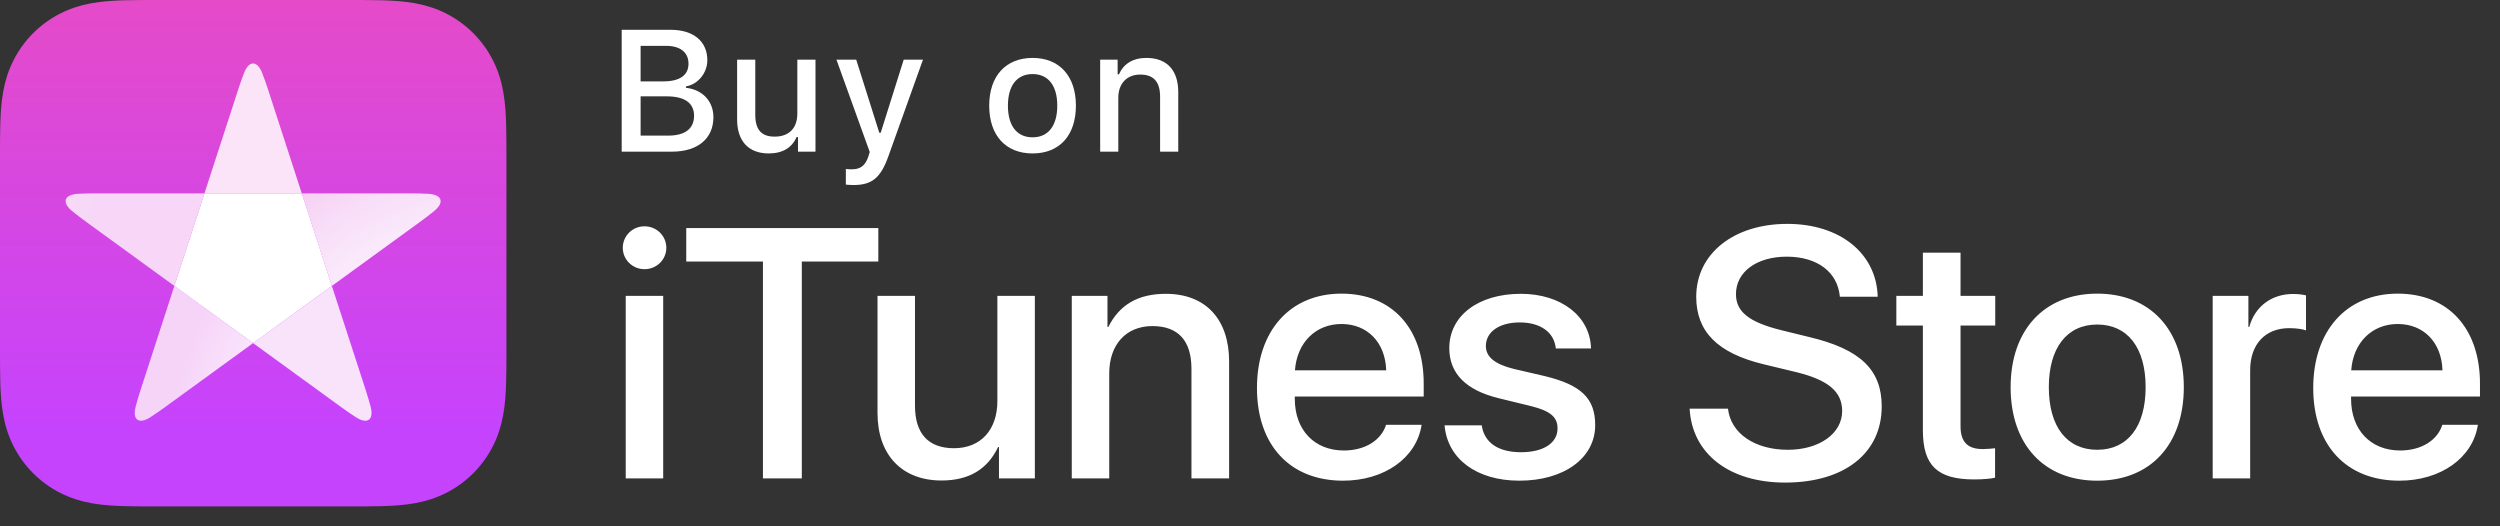
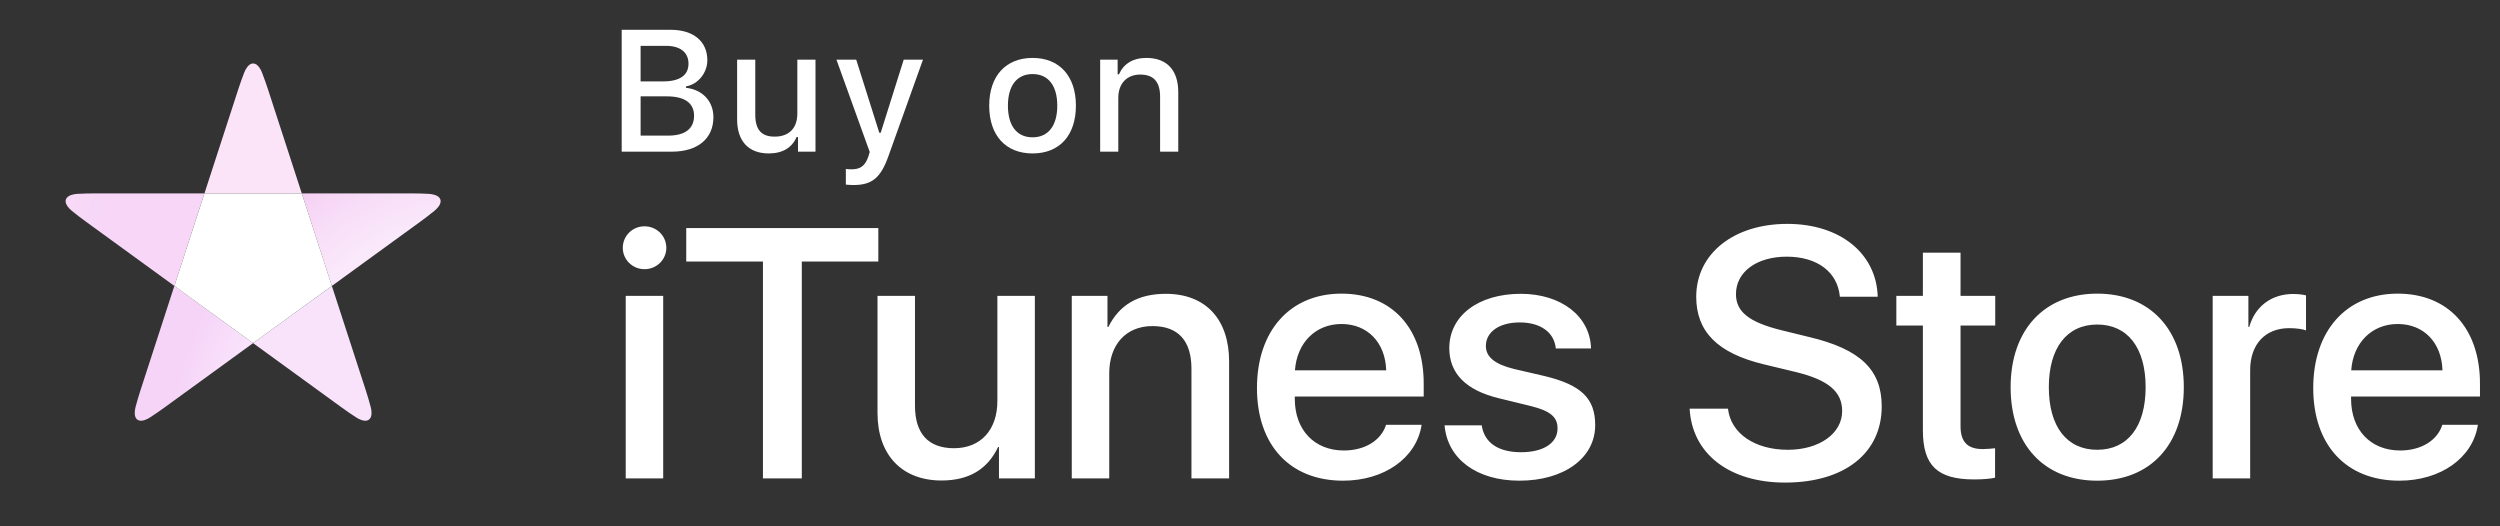
<svg xmlns="http://www.w3.org/2000/svg" xmlns:xlink="http://www.w3.org/1999/xlink" version="1.1" id="type" x="0px" y="0px" width="124.22px" height="26.16px" viewBox="0 0 124.22 26.16" enable-background="new 0 0 124.22 26.16" xml:space="preserve">
  <rect x="0" y="0" width="124.22" height="26.16" fill="#333333" stroke="none" />
  <g>
    <g>
      <path fill="#FFFFFF" d="M30.945,12.314c0-0.595,0.482-1.069,1.078-1.069c0.604,0,1.086,0.475,1.086,1.069    c0,0.586-0.482,1.061-1.086,1.061C31.427,13.375,30.945,12.9,30.945,12.314z M31.091,14.702h1.862v9.069h-1.862V14.702z     M37.909,23.772V12.995h-3.811v-1.664h9.544v1.664H39.84v10.776H37.909z M51.422,23.772h-1.785v-1.561h-0.043    c-0.517,1.086-1.422,1.664-2.811,1.664c-1.974,0-3.181-1.276-3.181-3.354v-5.819h1.862v5.457c0,1.379,0.655,2.112,1.939,2.112    c1.345,0,2.155-0.931,2.155-2.345v-5.224h1.862V23.772z M53.253,14.702h1.775v1.543h0.044c0.543-1.086,1.457-1.646,2.854-1.646    c2,0,3.146,1.285,3.146,3.362v5.811h-1.871v-5.449c0-1.362-0.629-2.121-1.939-2.121c-1.336,0-2.146,0.948-2.146,2.345v5.225    h-1.862V14.702z M70.637,21.108c-0.25,1.647-1.854,2.776-3.905,2.776c-2.638,0-4.276-1.768-4.276-4.604    c0-2.845,1.647-4.69,4.199-4.69c2.509,0,4.086,1.724,4.086,4.475v0.638h-6.405v0.112c0,1.552,0.975,2.569,2.439,2.569    c1.035,0,1.846-0.491,2.096-1.276H70.637z M64.344,18.401h4.534c-0.043-1.388-0.931-2.302-2.224-2.302    C65.369,16.099,64.439,17.03,64.344,18.401z M75.564,14.599c2.009,0,3.448,1.112,3.491,2.715h-1.75    c-0.077-0.802-0.759-1.293-1.793-1.293c-1.009,0-1.682,0.465-1.682,1.172c0,0.543,0.448,0.905,1.389,1.138l1.525,0.354    c1.828,0.439,2.518,1.112,2.518,2.44c0,1.638-1.552,2.759-3.768,2.759c-2.138,0-3.577-1.095-3.716-2.75h1.845    c0.13,0.871,0.828,1.336,1.957,1.336c1.112,0,1.811-0.457,1.811-1.181c0-0.561-0.345-0.862-1.293-1.104l-1.621-0.396    c-1.638-0.396-2.465-1.233-2.465-2.492C72.012,15.693,73.451,14.599,75.564,14.599z M85.86,20.306    c0.138,1.233,1.336,2.043,2.975,2.043c1.568,0,2.698-0.811,2.698-1.923c0-0.965-0.682-1.543-2.293-1.939l-1.612-0.388    c-2.285-0.552-3.346-1.621-3.346-3.354c0-2.147,1.871-3.621,4.526-3.621c2.63,0,4.432,1.474,4.492,3.621h-1.88    c-0.112-1.242-1.138-1.992-2.638-1.992s-2.526,0.759-2.526,1.862c0,0.879,0.655,1.396,2.259,1.793l1.371,0.336    c2.552,0.604,3.612,1.629,3.612,3.449c0,2.328-1.854,3.785-4.803,3.785c-2.759,0-4.621-1.423-4.741-3.673H85.86z M97.415,12.555    v2.147h1.724v1.474h-1.724v5c0,0.776,0.345,1.138,1.104,1.138c0.189,0,0.491-0.026,0.612-0.043v1.465    c-0.207,0.052-0.621,0.086-1.035,0.086c-1.836,0-2.552-0.69-2.552-2.448v-5.199h-1.319v-1.474h1.319v-2.147H97.415z     M99.904,19.237c0-2.854,1.682-4.647,4.303-4.647c2.629,0,4.302,1.793,4.302,4.647c0,2.862-1.664,4.647-4.302,4.647    C101.568,23.884,99.904,22.099,99.904,19.237z M106.612,19.237c0-1.957-0.896-3.112-2.405-3.112s-2.405,1.164-2.405,3.112    c0,1.965,0.896,3.112,2.405,3.112S106.612,21.202,106.612,19.237z M109.943,14.702h1.775v1.543h0.044    c0.284-1.026,1.111-1.638,2.181-1.638c0.268,0,0.491,0.035,0.638,0.069v1.741c-0.146-0.06-0.474-0.112-0.836-0.112    c-1.198,0-1.939,0.81-1.939,2.086v5.379h-1.862V14.702z M123.121,21.108c-0.25,1.647-1.854,2.776-3.905,2.776    c-2.638,0-4.276-1.768-4.276-4.604c0-2.845,1.647-4.69,4.199-4.69c2.509,0,4.086,1.724,4.086,4.475v0.638h-6.405v0.112    c0,1.552,0.975,2.569,2.439,2.569c1.035,0,1.846-0.491,2.096-1.276H123.121z M116.828,18.401h4.534    c-0.043-1.388-0.931-2.302-2.224-2.302C117.854,16.099,116.923,17.03,116.828,18.401z" />
    </g>
    <g>
      <g>
        <defs>
          <rect id="SVGID_1_" x="0" width="25.164" height="25.164" />
        </defs>
        <clipPath id="SVGID_2_">
          <use xlink:href="#SVGID_1_" overflow="visible" />
        </clipPath>
        <g clip-path="url(#SVGID_2_)">
          <defs>
-             <path id="SVGID_3_" d="M7.72,0c-0.25,0-0.5,0-0.75,0.002C6.717,0.003,6.464,0.006,6.211,0.013       C5.659,0.028,5.103,0.06,4.557,0.158C4.004,0.258,3.489,0.42,2.986,0.676C2.492,0.928,2.04,1.256,1.648,1.648       C1.256,2.04,0.928,2.492,0.676,2.986C0.42,3.489,0.258,4.004,0.158,4.558C0.06,5.103,0.028,5.659,0.013,6.211       C0.006,6.464,0.003,6.717,0.002,6.97C0,7.211,0,7.452,0,7.693v0.178v9.421v0.178c0,0.241,0,0.482,0.002,0.723       c0.002,0.253,0.004,0.506,0.011,0.759c0.015,0.551,0.047,1.107,0.145,1.653c0.099,0.554,0.262,1.069,0.518,1.572       c0.252,0.494,0.58,0.946,0.972,1.338c0.392,0.392,0.844,0.721,1.338,0.972c0.503,0.256,1.018,0.418,1.571,0.518       c0.545,0.098,1.102,0.131,1.653,0.145c0.253,0.007,0.506,0.01,0.759,0.011c0.25,0.002,0.5,0.002,0.75,0.002h0.152h9.421h0.152       c0.25,0,0.5,0,0.75-0.002c0.253-0.002,0.506-0.004,0.759-0.011c0.552-0.015,1.108-0.047,1.653-0.145       c0.553-0.099,1.068-0.262,1.571-0.518c0.494-0.252,0.946-0.58,1.338-0.972c0.392-0.392,0.721-0.844,0.972-1.338       c0.256-0.503,0.418-1.018,0.518-1.572c0.098-0.545,0.13-1.101,0.145-1.653c0.007-0.253,0.01-0.506,0.011-0.759       c0.001-0.241,0.002-0.483,0.002-0.724V7.694c0-0.241,0-0.483-0.002-0.724c-0.002-0.253-0.004-0.506-0.011-0.759       c-0.015-0.551-0.047-1.107-0.145-1.653c-0.099-0.554-0.262-1.069-0.518-1.572c-0.252-0.494-0.58-0.946-0.972-1.338       c-0.392-0.392-0.844-0.721-1.338-0.972c-0.503-0.256-1.018-0.418-1.571-0.518c-0.545-0.098-1.102-0.131-1.653-0.145       c-0.253-0.007-0.506-0.01-0.759-0.011C17.944,0,17.694,0,17.444,0H7.72z" />
-           </defs>
+             </defs>
          <clipPath id="SVGID_4_">
            <use xlink:href="#SVGID_3_" overflow="visible" />
          </clipPath>
          <linearGradient id="SVGID_5_" gradientUnits="userSpaceOnUse" x1="-1245.575" y1="-853.435" x2="-1245.549" y2="-853.435" gradientTransform="matrix(0 961.02 961.02 0 820180.188 1197022.625)">
            <stop offset="0" style="stop-color:#EF4DB7" />
            <stop offset="1" style="stop-color:#C643FD" />
          </linearGradient>
          <rect clip-path="url(#SVGID_4_)" fill="url(#SVGID_5_)" width="25.164" height="25.164" />
        </g>
        <g clip-path="url(#SVGID_2_)">
          <defs>
            <path id="SVGID_6_" d="M12.425,3.198c-0.05,0.031-0.094,0.074-0.137,0.13c-0.007,0.009-0.014,0.019-0.021,0.028       c-0.057,0.081-0.102,0.169-0.137,0.261c-0.104,0.269-0.2,0.541-0.289,0.815l-1.682,5.176h4.836l-1.682-5.176       c-0.089-0.274-0.186-0.546-0.289-0.815c-0.035-0.092-0.08-0.181-0.137-0.261c-0.007-0.01-0.014-0.019-0.021-0.028       c-0.043-0.056-0.087-0.1-0.137-0.13c-0.049-0.03-0.1-0.045-0.152-0.045C12.525,3.153,12.474,3.168,12.425,3.198" />
          </defs>
          <clipPath id="SVGID_7_">
            <use xlink:href="#SVGID_6_" overflow="visible" />
          </clipPath>
          <radialGradient id="SVGID_8_" cx="-1245.758" cy="-855.891" r="0.026" gradientTransform="matrix(717.825 0 0 -717.825 894237.312 -614363.312)" gradientUnits="userSpaceOnUse">
            <stop offset="0" style="stop-color:#FBE3F8" />
            <stop offset="0.745" style="stop-color:#FBE3F8" />
            <stop offset="0.808" style="stop-color:#FADEF6" />
            <stop offset="0.88" style="stop-color:#F9D1F0" />
            <stop offset="0.955" style="stop-color:#F6BAE7" />
            <stop offset="0.98" style="stop-color:#F5B1E3" />
            <stop offset="1" style="stop-color:#F5B1E3" />
          </radialGradient>
          <rect x="10.159" y="3.153" clip-path="url(#SVGID_7_)" fill="url(#SVGID_8_)" width="4.836" height="6.456" />
        </g>
        <g clip-path="url(#SVGID_2_)">
          <defs>
            <path id="SVGID_9_" d="M12.577,17.05l4.403,3.198c0.233,0.17,0.471,0.333,0.714,0.49c0.083,0.054,0.171,0.099,0.264,0.131       c0.011,0.004,0.022,0.007,0.034,0.011c0.068,0.02,0.129,0.029,0.188,0.025c0.057-0.005,0.108-0.022,0.149-0.053       c0.042-0.03,0.074-0.073,0.096-0.126c0.022-0.054,0.033-0.115,0.035-0.186c0-0.012,0-0.023,0-0.035       c-0.001-0.099-0.017-0.196-0.043-0.292c-0.074-0.279-0.156-0.556-0.245-0.83l-1.682-5.175L12.577,17.05z" />
          </defs>
          <clipPath id="SVGID_10_">
            <use xlink:href="#SVGID_9_" overflow="visible" />
          </clipPath>
          <radialGradient id="SVGID_11_" cx="-1245.758" cy="-855.891" r="0.026" gradientTransform="matrix(717.825 0 0 -717.825 894237.312 -614363.312)" gradientUnits="userSpaceOnUse">
            <stop offset="0" style="stop-color:#F9E3FB" />
            <stop offset="0.746" style="stop-color:#F9E3FB" />
            <stop offset="0.81" style="stop-color:#F8DEFB" />
            <stop offset="0.883" style="stop-color:#F3D0FA" />
            <stop offset="0.96" style="stop-color:#ECBAF9" />
            <stop offset="0.981" style="stop-color:#EAB2F9" />
            <stop offset="1" style="stop-color:#EAB2F9" />
          </radialGradient>
          <rect x="12.577" y="14.208" clip-path="url(#SVGID_10_)" fill="url(#SVGID_11_)" width="5.882" height="6.701" />
        </g>
        <g clip-path="url(#SVGID_2_)">
          <defs>
            <path id="SVGID_12_" d="M4.717,9.609c-0.288,0-0.577,0.008-0.865,0.023c-0.098,0.005-0.196,0.02-0.291,0.05       C3.55,9.685,3.539,9.689,3.528,9.693c-0.067,0.023-0.122,0.052-0.166,0.09c-0.044,0.037-0.074,0.081-0.09,0.13       c-0.016,0.049-0.017,0.102-0.004,0.158c0.014,0.057,0.041,0.113,0.081,0.171c0.007,0.01,0.013,0.019,0.021,0.029       c0.059,0.079,0.129,0.149,0.206,0.211c0.224,0.182,0.453,0.358,0.686,0.527l4.402,3.199l1.494-4.599H4.717z" />
          </defs>
          <clipPath id="SVGID_13_">
            <use xlink:href="#SVGID_12_" overflow="visible" />
          </clipPath>
          <radialGradient id="SVGID_14_" cx="-1245.856" cy="-856.099" r="0.026" gradientTransform="matrix(978.996 0 0 -978.996 1219679.125 -838118)" gradientUnits="userSpaceOnUse">
            <stop offset="0" style="stop-color:#FAE1F8" />
            <stop offset="0.6" style="stop-color:#FAE1F8" />
            <stop offset="0.85" style="stop-color:#F7D6F7" />
            <stop offset="1" style="stop-color:#F7D6F7" />
          </radialGradient>
          <rect x="3.254" y="9.609" clip-path="url(#SVGID_13_)" fill="url(#SVGID_14_)" width="6.904" height="4.599" />
        </g>
        <g clip-path="url(#SVGID_2_)">
          <defs>
            <path id="SVGID_15_" d="M6.983,19.383c-0.089,0.274-0.171,0.551-0.245,0.83c-0.025,0.095-0.041,0.193-0.043,0.292       c0,0.012,0,0.024,0,0.035c0.002,0.071,0.012,0.132,0.035,0.186c0.022,0.053,0.054,0.096,0.096,0.126       c0.042,0.03,0.092,0.048,0.149,0.053c0.058,0.005,0.12-0.004,0.188-0.025c0.011-0.003,0.022-0.007,0.034-0.011       c0.093-0.032,0.182-0.077,0.264-0.131c0.242-0.157,0.48-0.32,0.713-0.49l4.403-3.199l-2.483-1.804l-1.43-1.039L6.983,19.383z" />
          </defs>
          <clipPath id="SVGID_16_">
            <use xlink:href="#SVGID_15_" overflow="visible" />
          </clipPath>
          <radialGradient id="SVGID_17_" cx="-1246.735" cy="-855.424" r="0.026" gradientTransform="matrix(696.96 0 0 -696.96 868944.875 -596170.188)" gradientUnits="userSpaceOnUse">
            <stop offset="0" style="stop-color:#FAE9FC" />
            <stop offset="0.669" style="stop-color:#FAE9FC" />
            <stop offset="0.812" style="stop-color:#F8DEFA" />
            <stop offset="0.91" style="stop-color:#F6D4F8" />
            <stop offset="1" style="stop-color:#F6D4F8" />
          </radialGradient>
          <rect x="6.695" y="14.208" clip-path="url(#SVGID_16_)" fill="url(#SVGID_17_)" width="5.882" height="6.701" />
        </g>
        <g clip-path="url(#SVGID_2_)">
          <defs>
            <path id="SVGID_18_" d="M14.995,9.609l1.494,4.599l4.403-3.199c0.233-0.17,0.462-0.345,0.686-0.527       c0.077-0.062,0.147-0.132,0.206-0.211c0.007-0.01,0.014-0.019,0.021-0.029c0.04-0.058,0.068-0.114,0.081-0.171       c0.013-0.056,0.012-0.109-0.004-0.158c-0.016-0.049-0.046-0.093-0.09-0.13c-0.044-0.038-0.1-0.067-0.166-0.09       c-0.011-0.004-0.022-0.008-0.033-0.011c-0.094-0.029-0.192-0.044-0.291-0.05c-0.288-0.016-0.576-0.023-0.865-0.023       L14.995,9.609L14.995,9.609z" />
          </defs>
          <clipPath id="SVGID_19_">
            <use xlink:href="#SVGID_18_" overflow="visible" />
          </clipPath>
          <radialGradient id="SVGID_20_" cx="-1246.735" cy="-855.424" r="0.026" gradientTransform="matrix(696.96 0 0 -696.96 868944.875 -596170.188)" gradientUnits="userSpaceOnUse">
            <stop offset="0" style="stop-color:#FAE9FB" />
            <stop offset="0.68" style="stop-color:#FAE9FB" />
            <stop offset="0.813" style="stop-color:#F8DEF8" />
            <stop offset="0.98" style="stop-color:#F5CAF2" />
            <stop offset="1" style="stop-color:#F5CAF2" />
          </radialGradient>
          <rect x="14.994" y="9.608" clip-path="url(#SVGID_19_)" fill="url(#SVGID_20_)" width="6.905" height="4.599" />
        </g>
        <polygon clip-path="url(#SVGID_2_)" fill="#FFFFFF" points="10.159,9.609 8.664,14.208 10.094,15.246 12.577,17.05      16.489,14.208 14.995,9.609    " />
      </g>
    </g>
    <g id="XMLID_98_">
      <g>
        <path fill="#FFFFFF" d="M30.891,7.536V1.481h2.434c1.137,0,1.821,0.579,1.821,1.511c0,0.634-0.466,1.2-1.062,1.301v0.071     c0.818,0.084,1.364,0.667,1.364,1.456c0,1.066-0.776,1.716-2.068,1.716H30.891z M31.831,4.045h1.116     c0.831,0,1.263-0.306,1.263-0.881c0-0.558-0.407-0.885-1.104-0.885h-1.276V4.045z M33.191,6.739c0.848,0,1.296-0.344,1.296-0.986     c0-0.634-0.466-0.965-1.351-0.965h-1.305v1.951H33.191z" />
        <path fill="#FFFFFF" d="M40.52,7.536h-0.869V6.81H39.58c-0.223,0.521-0.688,0.814-1.381,0.814c-1.011,0-1.573-0.617-1.573-1.691     V2.966h0.902v2.732c0,0.738,0.298,1.091,0.961,1.091c0.73,0,1.129-0.432,1.129-1.149V2.966h0.902V7.536z" />
        <path fill="#FFFFFF" d="M42.028,9.173V8.396c0.071,0.012,0.21,0.017,0.293,0.017c0.428,0,0.671-0.176,0.827-0.638l0.067-0.223     l-1.653-4.586h0.982l1.146,3.63h0.071l1.142-3.63h0.957l-1.704,4.759c-0.39,1.112-0.822,1.469-1.754,1.469     C42.326,9.194,42.112,9.185,42.028,9.173z" />
        <path fill="#FFFFFF" d="M49.152,5.249c0-1.473,0.822-2.371,2.156-2.371c1.33,0,2.152,0.898,2.152,2.371     c0,1.481-0.817,2.375-2.152,2.375C49.969,7.624,49.152,6.73,49.152,5.249z M52.534,5.249c0-0.99-0.445-1.569-1.226-1.569     c-0.784,0-1.226,0.579-1.226,1.569c0,0.999,0.441,1.574,1.226,1.574C52.089,6.823,52.534,6.243,52.534,5.249z" />
        <path fill="#FFFFFF" d="M54.665,2.966h0.868v0.726H55.6c0.222-0.508,0.676-0.814,1.363-0.814c1.02,0,1.582,0.613,1.582,1.699     v2.958h-0.902V4.804c0-0.734-0.318-1.099-0.985-1.099c-0.668,0-1.092,0.445-1.092,1.158v2.673h-0.901V2.966z" />
      </g>
    </g>
  </g>
  <g>
</g>
  <g>
</g>
  <g>
</g>
  <g>
</g>
  <g>
</g>
  <g>
</g>
</svg>